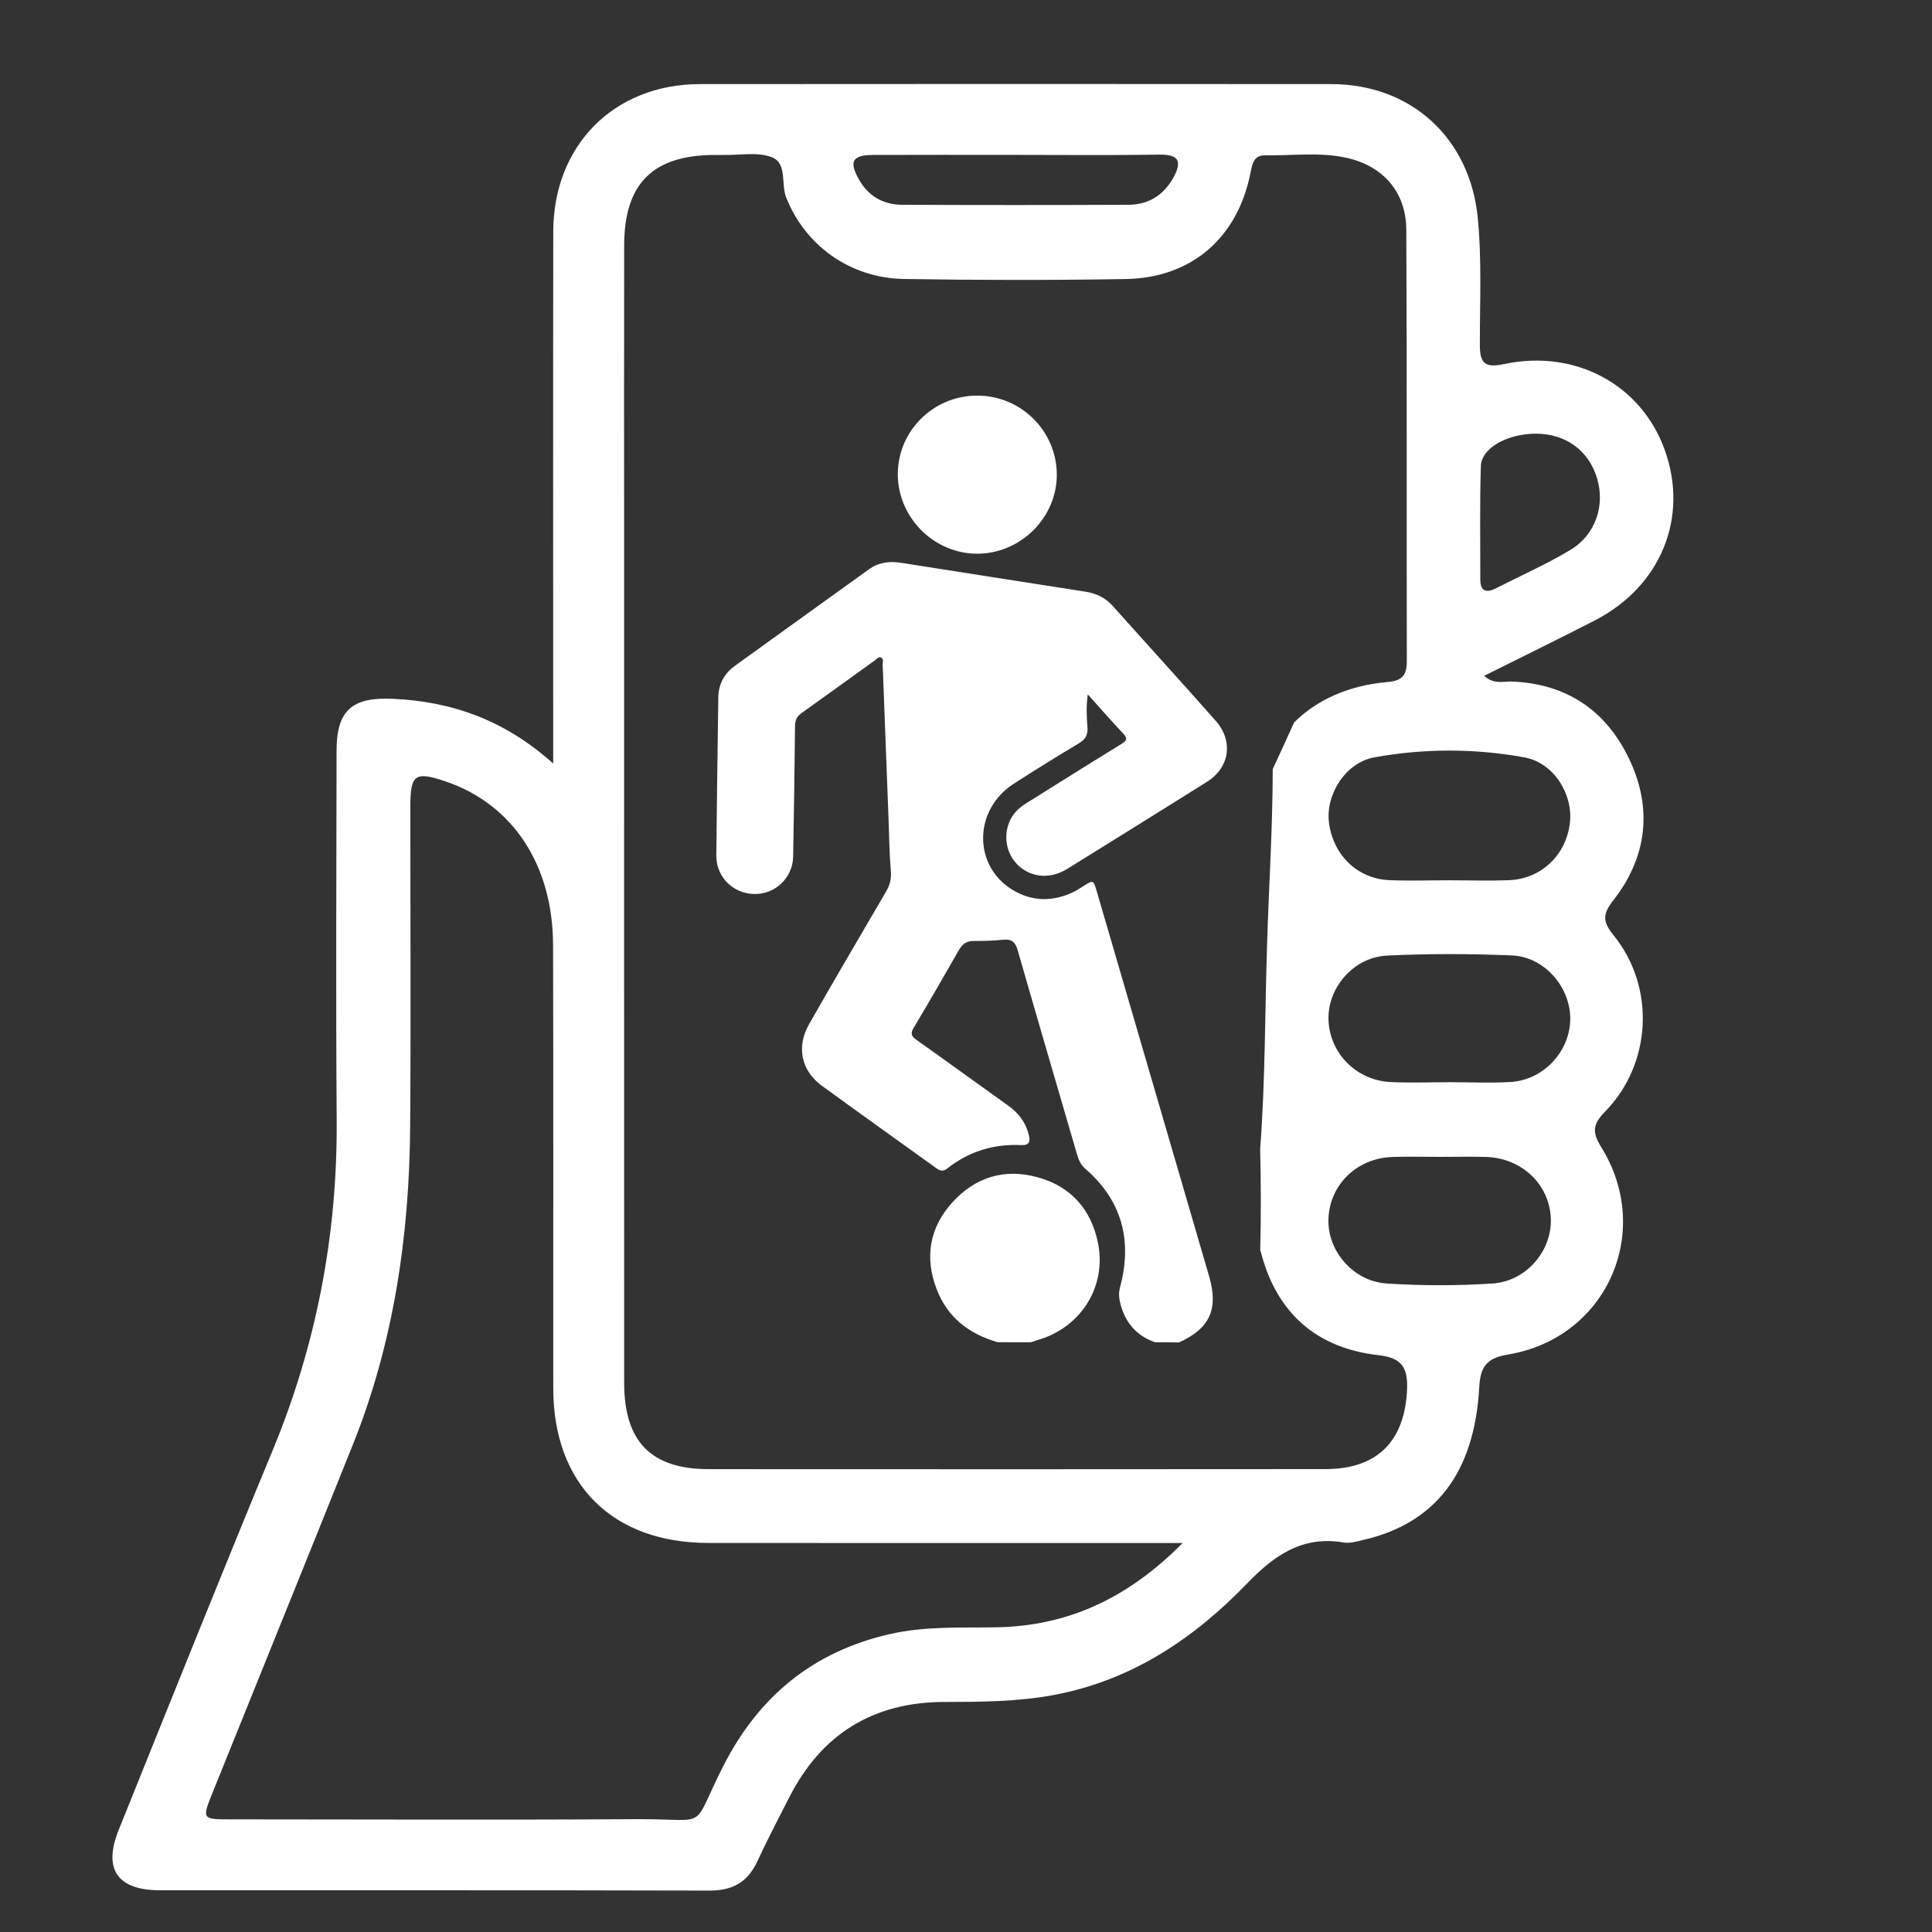
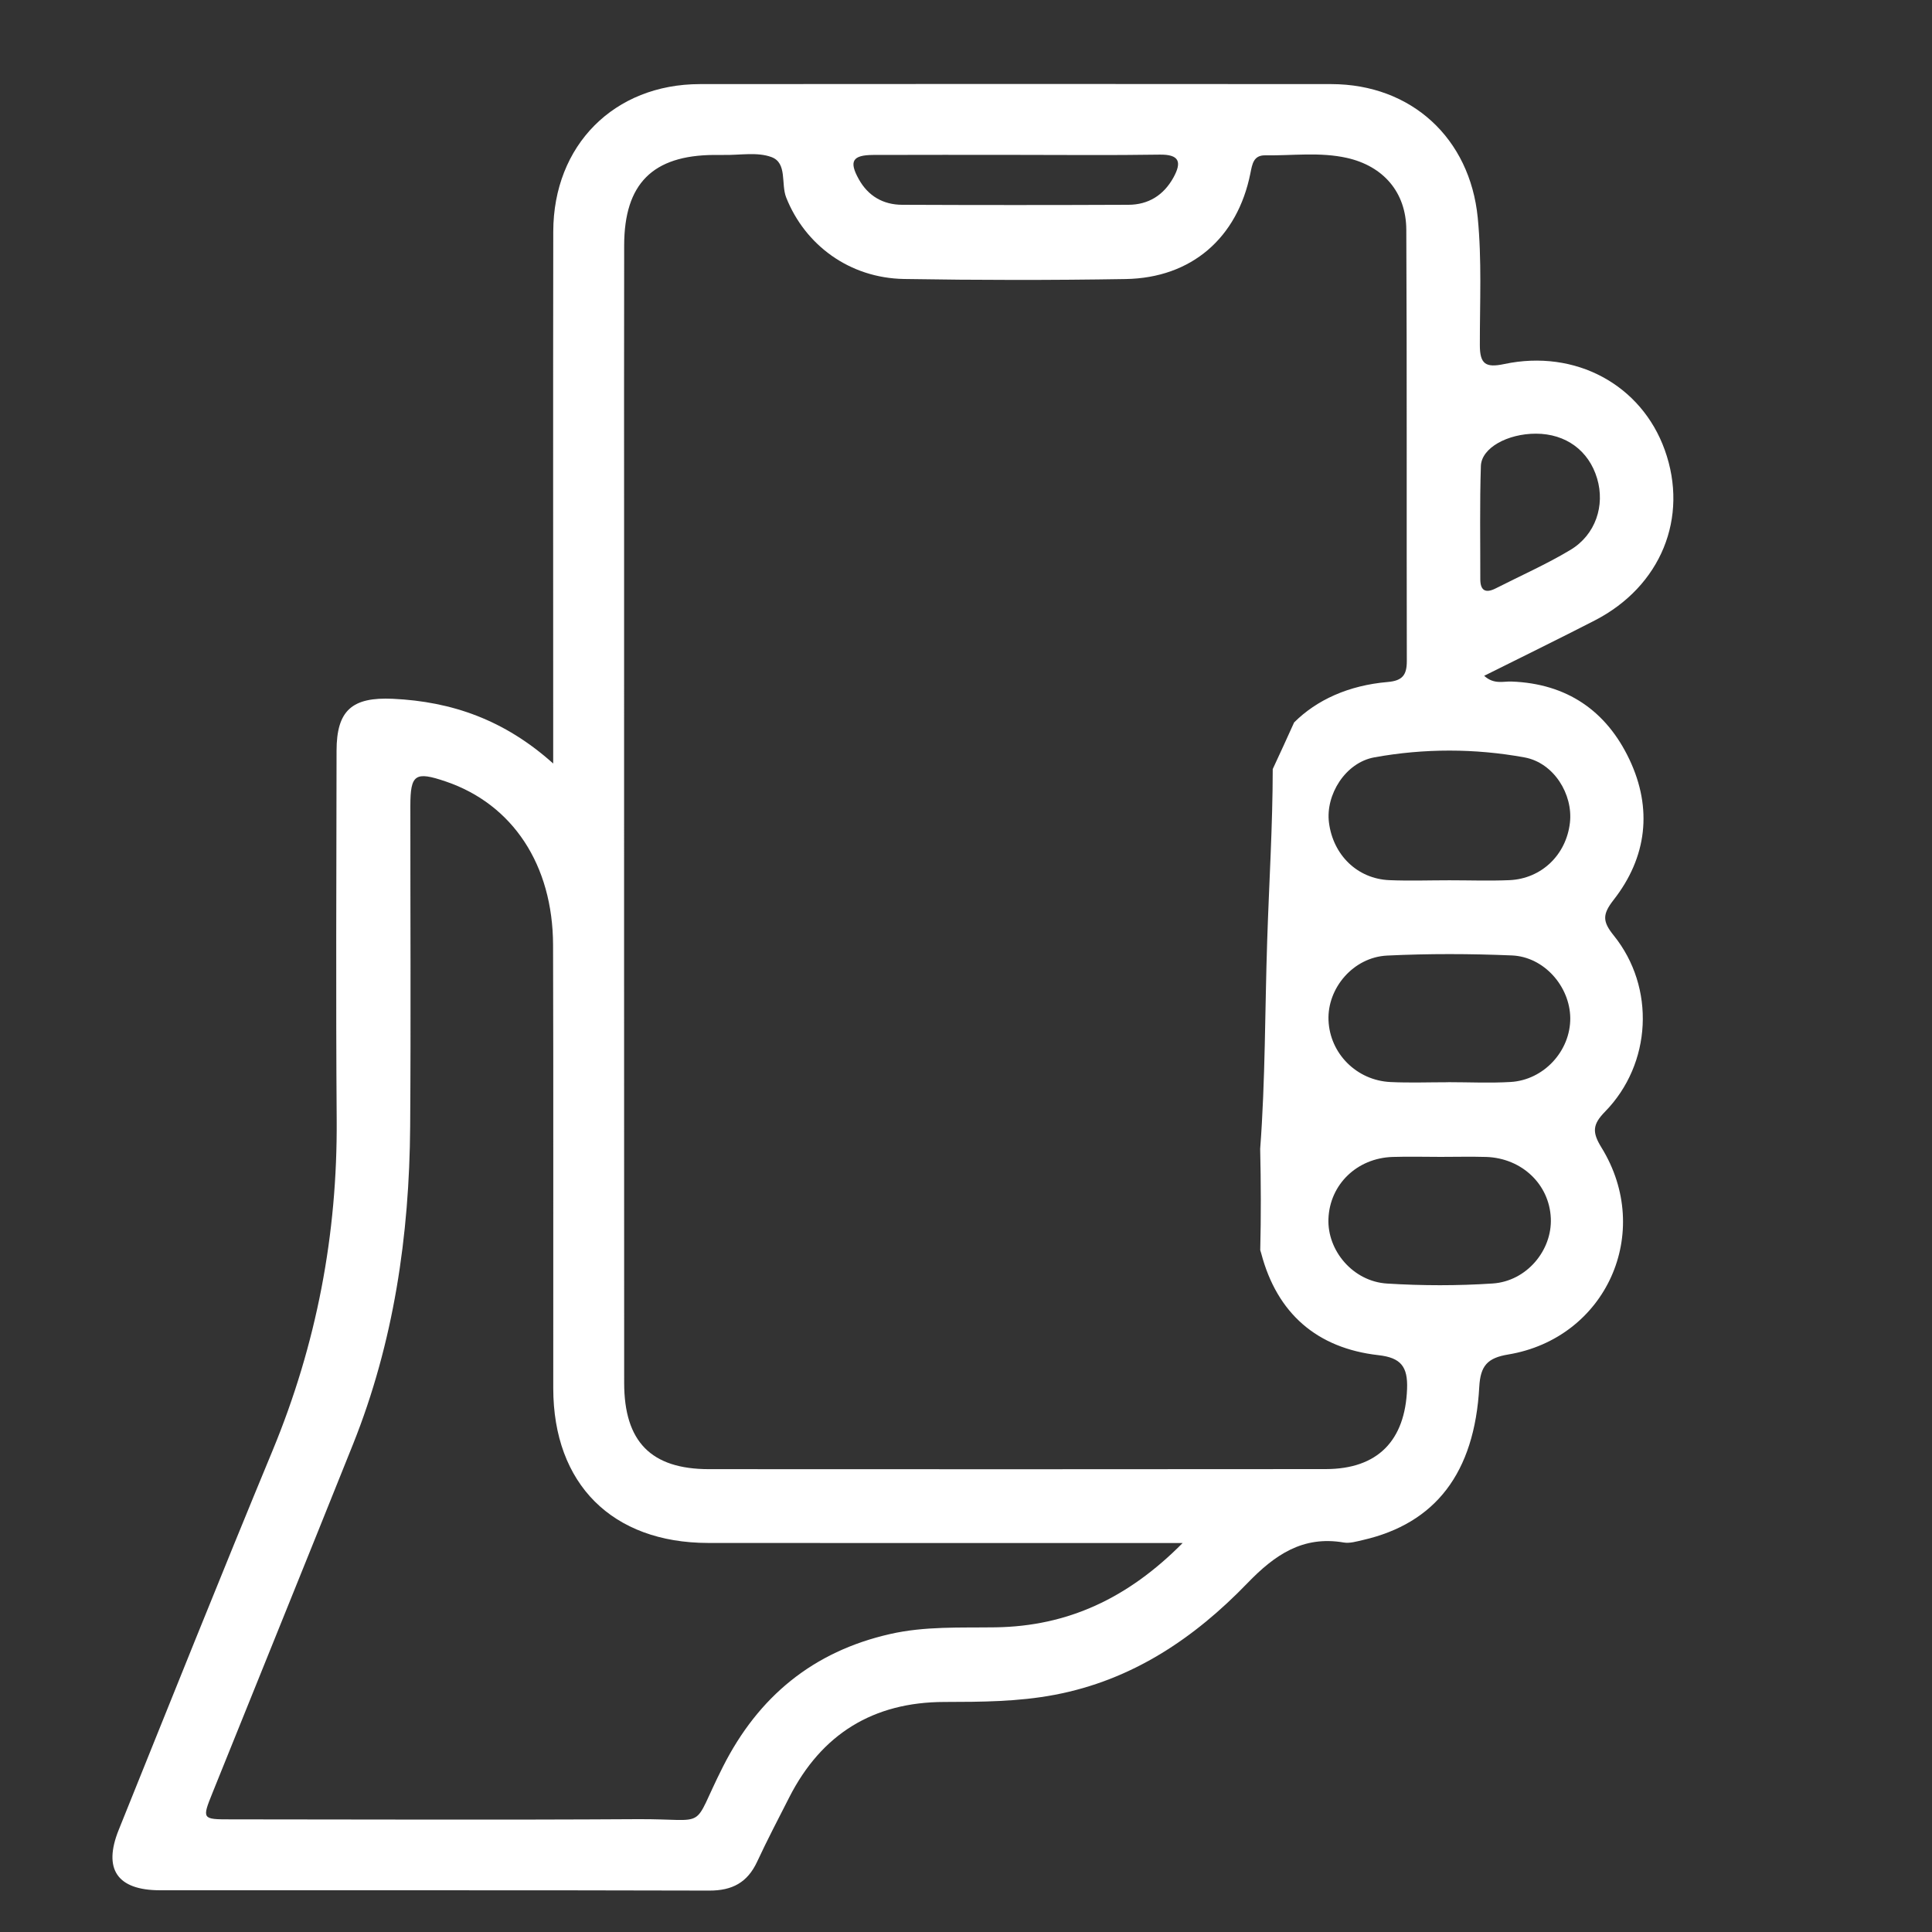
<svg xmlns="http://www.w3.org/2000/svg" version="1.1" id="Camada_1" x="0px" y="0px" viewBox="0 0 300 300" style="enable-background:new 0 0 300 300;" xml:space="preserve">
  <rect x="0" y="0" width="300" height="300" fill="#333333" stroke="none" />
  <style type="text/css">
	.st0{fill:#FFFFFF;}
</style>
  <g>
    <g>
-       <path class="st0" d="M179.32,208.42c-3.02-1.08-4.73-3.25-5.43-6.33c-0.17-0.77-0.17-1.47,0.04-2.24    c1.92-7.22,0.31-13.42-5.42-18.38c-0.74-0.65-1.05-1.44-1.3-2.32c-3.07-10.55-6.17-21.09-9.2-31.65c-0.36-1.26-0.96-1.7-2.22-1.58    c-1.52,0.15-3.05,0.21-4.58,0.19c-1.16-0.01-1.8,0.51-2.35,1.48c-2.29,4.03-4.62,8.04-6.99,12.02c-0.51,0.86-0.37,1.29,0.41,1.84    c4.8,3.4,9.55,6.86,14.34,10.28c1.58,1.13,2.65,2.58,3.13,4.48c0.27,1.05,0.09,1.66-1.19,1.6c-4.27-0.2-8.12,0.98-11.49,3.65    c-0.61,0.48-1.07,0.37-1.66-0.05c-5.93-4.28-11.9-8.51-17.8-12.82c-3.2-2.34-3.98-6.03-1.98-9.55    c3.93-6.89,7.94-13.74,11.95-20.58c0.61-1.03,0.86-2.01,0.75-3.23c-0.23-2.61-0.25-5.25-0.35-7.87    c-0.31-8.07-0.61-16.14-0.92-24.2c-0.01-0.36,0.18-0.85-0.23-1.05c-0.4-0.19-0.69,0.23-0.99,0.44c-3.81,2.73-7.59,5.49-11.41,8.2    c-0.76,0.54-0.97,1.18-0.98,2.06c-0.07,6.74-0.16,13.48-0.29,20.22c-0.06,2.97-2.33,5.42-5.22,5.75c-3.03,0.34-5.77-1.49-6.53-4.4    c-0.14-0.55-0.18-1.13-0.18-1.7c0.09-8.13,0.19-16.25,0.31-24.37c0.03-2.05,0.9-3.71,2.55-4.9c6.93-5.01,13.89-10,20.83-15    c1.54-1.11,3.25-1.3,5.06-1.01c9.53,1.5,19.05,3,28.58,4.48c1.68,0.26,3.08,0.94,4.22,2.21c5.33,5.94,10.7,11.85,15.99,17.83    c2.79,3.16,2.18,7.26-1.35,9.48c-7.21,4.52-14.43,9.02-21.66,13.5c-2.61,1.62-5.52,1.41-7.57-0.45c-1.98-1.81-2.5-4.79-1.27-7.23    c0.56-1.11,1.45-1.88,2.48-2.52c4.91-3.06,9.8-6.15,14.73-9.17c0.91-0.56,0.96-0.9,0.24-1.67c-1.8-1.9-3.51-3.87-5.46-6.04    c-0.27,1.92-0.17,3.53-0.05,5.12c0.09,1.24-0.36,1.9-1.38,2.51c-3.4,2.04-6.78,4.13-10.11,6.28c-6.23,4.04-6.29,12.74-0.12,16.46    c3.05,1.84,6.26,1.85,9.46,0.31c0.56-0.27,1.07-0.63,1.6-0.96c1.45-0.9,1.48-0.89,1.97,0.78c4.1,14.03,8.19,28.07,12.29,42.1    c1.73,5.92,3.46,11.83,5.18,17.75c1.49,5.12,0.13,8.1-4.69,10.29C181.81,208.42,180.56,208.42,179.32,208.42z" />
-       <path class="st0" d="M154.93,208.42c-4.44-1.27-7.79-3.83-9.48-8.22c-1.91-4.95-1.12-9.57,2.42-13.48    c3.56-3.94,8.11-5.34,13.27-3.91c5.11,1.41,8.24,4.92,9.33,10.07c1.42,6.71-2.46,13.06-9.02,15.1c-0.46,0.14-0.91,0.3-1.36,0.44    C158.38,208.42,156.65,208.42,154.93,208.42z" />
-       <path class="st0" d="M151.72,61.43c6.81-0.01,12.35,5.47,12.38,12.25c0.03,6.69-5.63,12.31-12.38,12.3    c-6.67-0.01-12.24-5.55-12.31-12.23C139.35,66.98,144.89,61.43,151.72,61.43z" />
-     </g>
+       </g>
    <g>
      <path class="st0" d="M253.02,117.94c-3.58-7.57-9.72-11.8-18.32-12.11c-1.28-0.05-2.71,0.49-4.24-0.89    c5.87-2.93,11.56-5.71,17.18-8.6c10.27-5.29,14.62-15.97,10.87-26.45c-3.62-10.13-13.86-15.71-24.94-13.36    c-2.87,0.61-3.78,0.01-3.78-2.94c-0.01-6.6,0.32-13.21-0.33-19.81c-1.22-12.3-10.28-20.7-22.73-20.72    c-32.68-0.03-65.36-0.03-98.04,0c-13.34,0.01-22.76,9.5-22.78,22.91c-0.04,25.82-0.01,51.64-0.01,77.46v5.13    c-7.57-6.79-15.74-9.62-24.88-10.05c-6.34-0.3-8.76,1.78-8.76,8.09c-0.02,19.08-0.12,38.17,0.02,57.25    c0.13,17.82-3.13,34.9-9.95,51.38c-8.11,19.58-15.98,39.26-23.9,58.92c-2.46,6.11-0.21,9.36,6.4,9.37    c28.44,0.02,56.88-0.03,85.31,0.05c3.57,0.01,5.92-1.26,7.42-4.47c1.58-3.39,3.31-6.71,5.01-10.04    c5.01-9.82,13.04-14.76,24.07-14.78c5.74-0.01,11.45-0.03,17.13-1.11c12.03-2.28,21.66-8.77,29.94-17.35    c4.23-4.38,8.59-7.39,14.95-6.3c0.93,0.16,1.98-0.16,2.95-0.38c11.26-2.57,17.36-10.4,18.09-23.79c0.18-3.28,1.28-4.49,4.47-5.02    c15.22-2.52,22.65-18.95,14.5-32.15c-1.47-2.38-1.38-3.58,0.56-5.56c7.26-7.43,7.86-19.29,1.35-27.36    c-1.75-2.17-1.78-3.26-0.03-5.51C255.75,133.11,256.62,125.55,253.02,117.94z M229.95,72.36c0.09-2.82,4.15-5.02,8.55-5.02    c4.64,0.01,8.21,2.62,9.5,6.96c1.25,4.19-0.23,8.73-4.13,11.08c-3.73,2.24-7.74,4.01-11.63,5.99c-1.56,0.79-2.38,0.34-2.38-1.43    C229.87,84.08,229.76,78.21,229.95,72.36z M135.57,24.06c7.35-0.03,14.7-0.01,22.05-0.01c7.48,0,14.95,0.08,22.43-0.04    c3.09-0.05,3.49,1.14,2.16,3.56c-1.52,2.74-3.88,4.22-6.99,4.23c-11.71,0.05-23.42,0.05-35.13,0c-2.95-0.01-5.29-1.36-6.74-3.98    C131.8,25.04,132.37,24.08,135.57,24.06z M154.6,252.69c-5.48,0.08-10.99-0.19-16.38,1.04c-11.95,2.71-20.46,9.7-25.98,20.64    c-5.1,10.09-1.83,8.04-13.26,8.11c-21.07,0.13-42.14,0.04-63.21,0.03c-4.39,0-4.42-0.04-2.77-4.13    c7.26-18.03,14.58-36.05,21.81-54.1c6.34-15.84,8.76-32.42,8.88-49.37c0.12-16.58,0.02-33.17,0.03-49.75    c0-4.94,0.75-5.43,5.53-3.8c10.35,3.53,16.6,12.92,16.63,25.4c0.07,22.94,0.01,45.88,0.03,68.82    c0.01,14.85,9.15,23.99,24.05,24.01c22.94,0.02,45.88,0.01,68.82,0.01h4.86C175.12,248.21,165.77,252.52,154.6,252.69z     M205.86,228.12c-31.93,0.03-63.87,0.03-95.8,0.01c-8.96-0.01-13.14-4.26-13.14-13.41c-0.02-43.53-0.01-87.07-0.01-130.6    c0-15.34-0.02-30.69,0.01-46.03c0.02-9.57,4.43-13.97,13.96-14.03c0.5,0,1-0.01,1.5,0c2.49,0.05,5.2-0.49,7.41,0.33    c2.49,0.92,1.45,4.16,2.29,6.28c2.93,7.38,9.82,12.5,18.28,12.65c11.47,0.19,22.95,0.2,34.43,0.01    c10.22-0.17,17.36-6.38,19.37-16.42c0.29-1.44,0.48-2.82,2.31-2.79c4.23,0.06,8.49-0.54,12.68,0.4c5.64,1.27,9.19,5.32,9.22,11.15    c0.11,22.33,0.03,44.66,0.08,66.98c0,2.15-0.66,3.05-2.96,3.25c-6.09,0.52-11.04,2.79-14.54,6.28c-1.08,2.43-2.21,4.83-3.32,7.24    c-0.01,8.84-0.57,17.7-0.86,26.64c-0.36,10.83-0.28,21.62-1.09,32.33c0.12,5.24,0.14,10.49,0.01,15.73    c0.05,0.17,0.11,0.34,0.16,0.53c2.45,9.27,8.62,14.7,18.2,15.78c3.47,0.39,4.57,1.77,4.44,5.23    C218.19,223.67,213.96,228.11,205.86,228.12z M231.78,199.3c-5.44,0.36-10.95,0.35-16.39,0.01c-5.28-0.32-9.31-5.1-9.11-10.07    c0.21-5.31,4.42-9.41,9.96-9.59c2.48-0.08,4.97-0.01,7.46-0.01c2.36,0,4.72-0.06,7.08,0.01c5.55,0.19,9.81,4.27,10.03,9.52    C241.03,194.15,237.06,198.95,231.78,199.3z M234.56,168.01c-3.22,0.19-6.46,0.03-9.69,0.03c0,0,0,0.01,0,0.01    c-2.98,0-5.97,0.11-8.95-0.03c-5.28-0.25-9.42-4.44-9.63-9.58c-0.21-4.99,3.84-9.8,9.1-10.06c6.45-0.31,12.93-0.29,19.38-0.02    c5,0.21,9.01,4.82,9.06,9.73C243.87,163.17,239.74,167.71,234.56,168.01z M243.78,127.73c-0.56,4.99-4.4,8.72-9.4,8.94    c-3.1,0.13-6.21,0.02-9.32,0.02c-3.11,0-6.22,0.11-9.32-0.02c-4.96-0.21-8.74-3.89-9.38-8.95c-0.54-4.28,2.52-9.3,7.05-10.12    c7.72-1.4,15.6-1.4,23.32,0.01C241.29,118.45,244.27,123.34,243.78,127.73z" />
    </g>
  </g>
</svg>